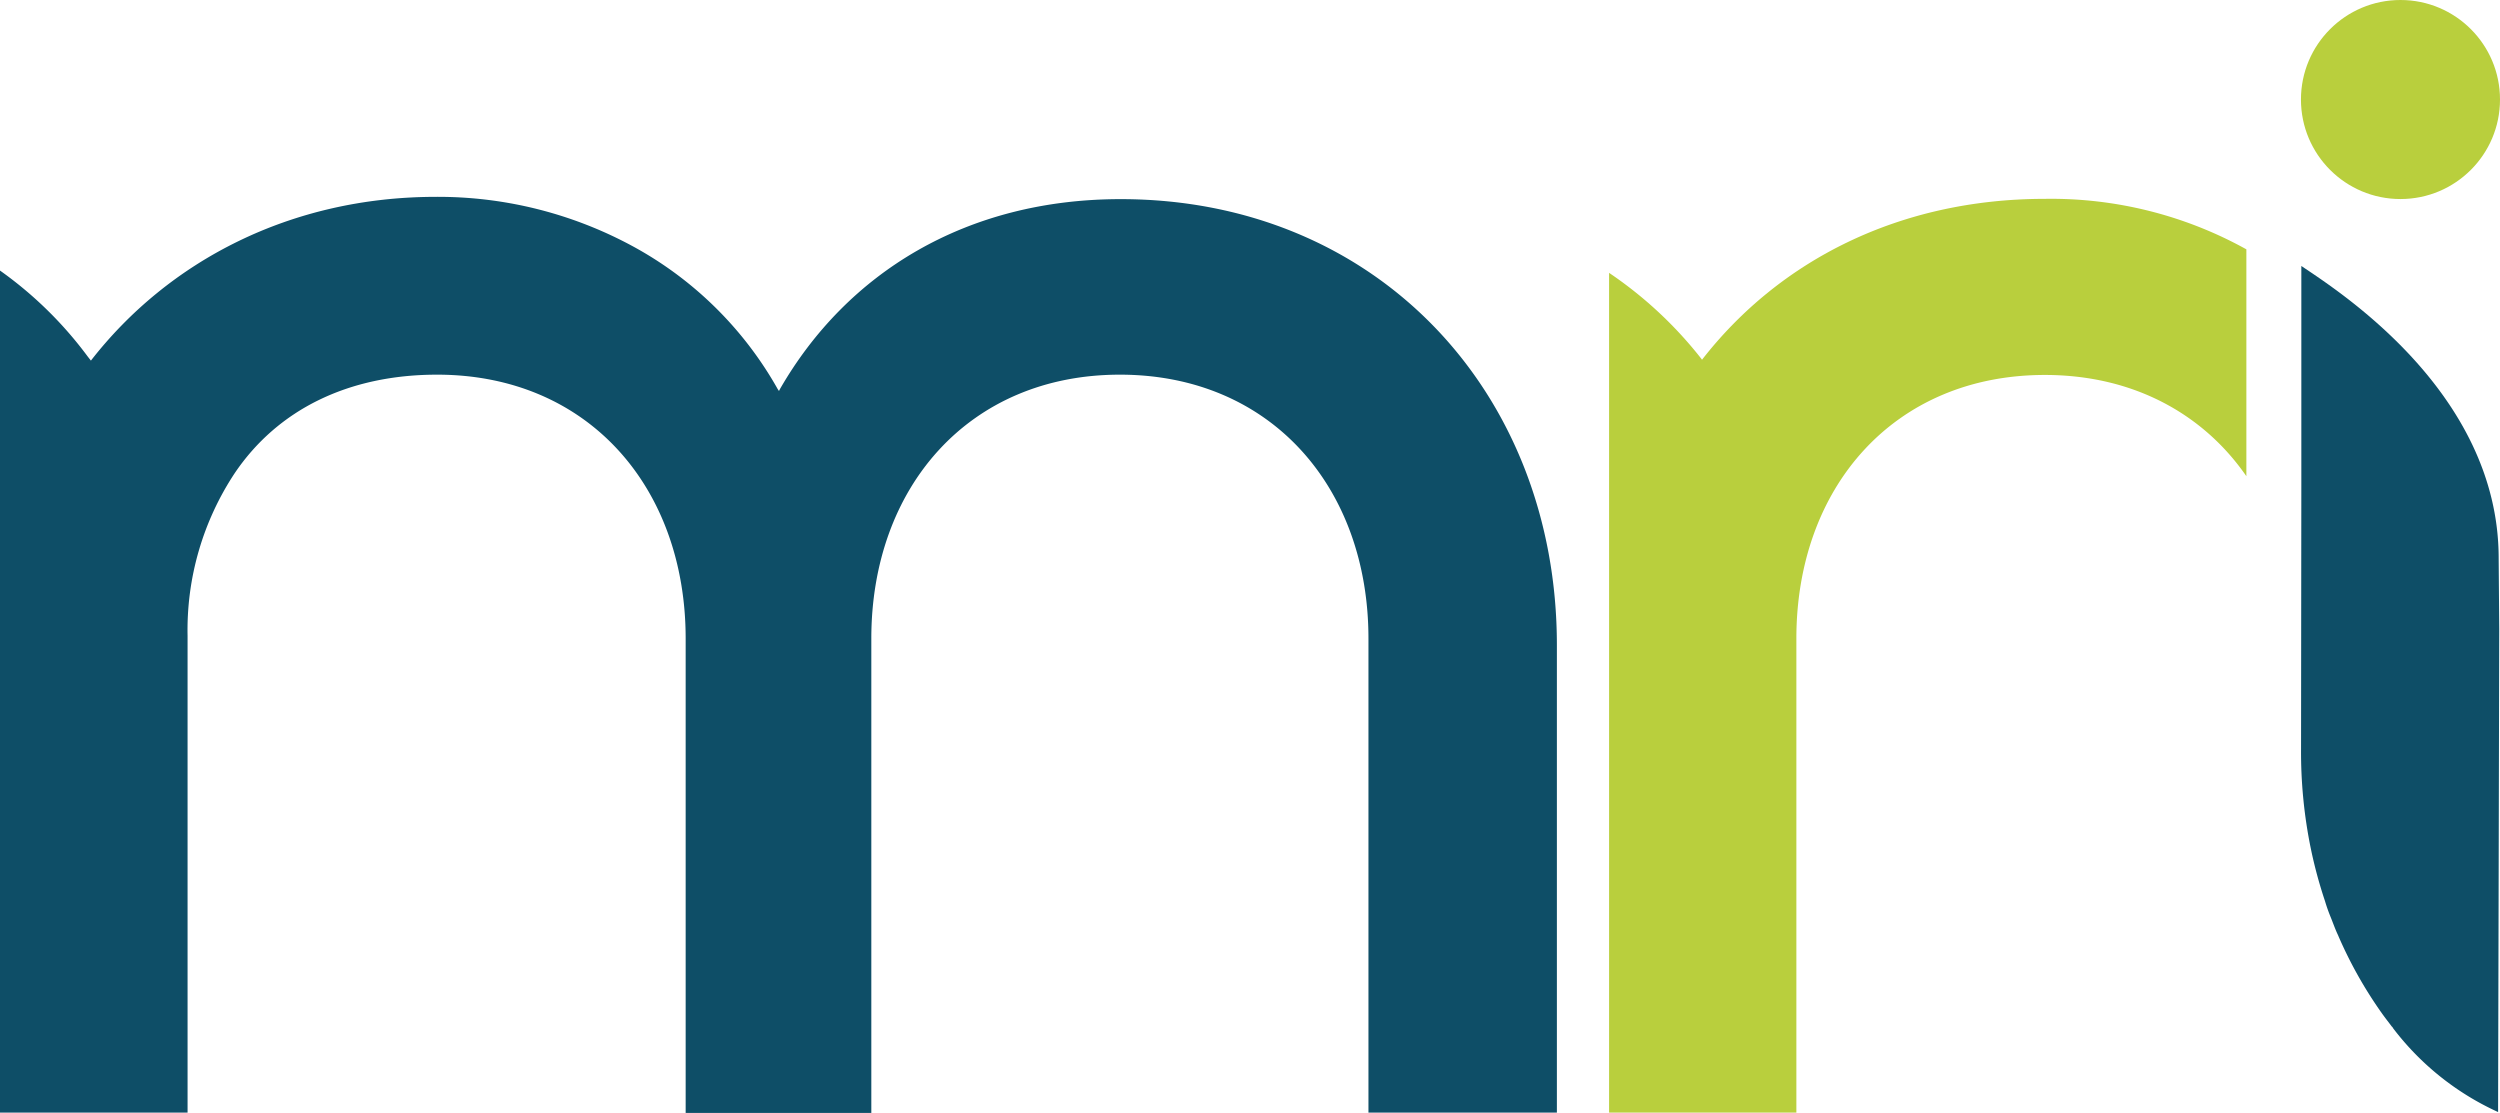
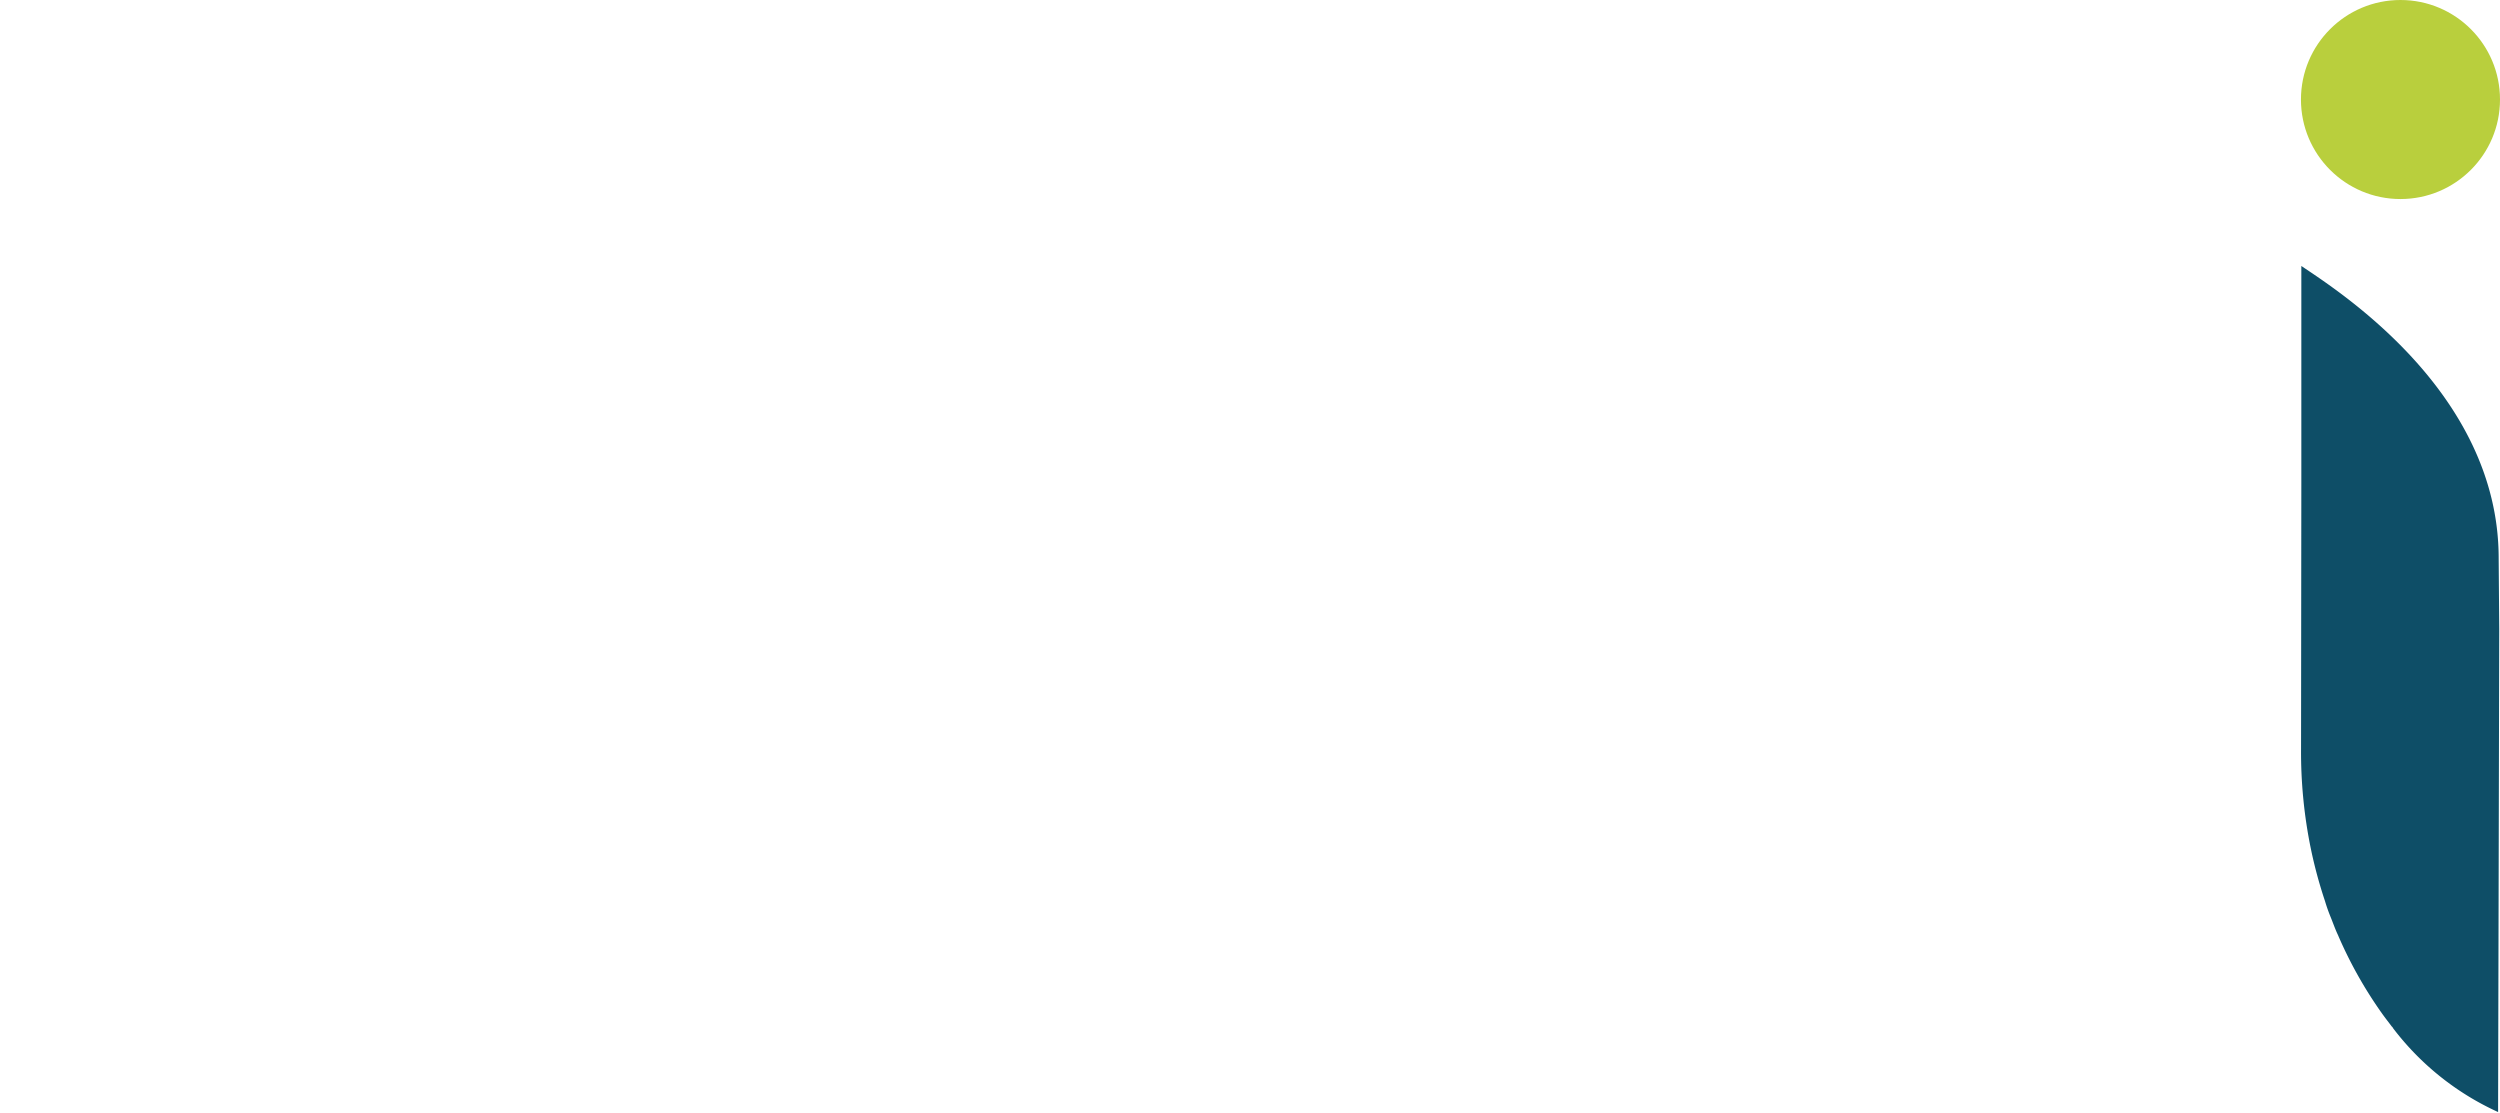
<svg xmlns="http://www.w3.org/2000/svg" id="Layer_1" data-name="Layer 1" viewBox="0 0 261.5 116.41">
  <defs>
    <style>.cls-1{fill:#b9cf3d;}.cls-2{fill:#0e4e67;}</style>
  </defs>
-   <path class="cls-1" d="M504.19,260.32c-15.21,0-27.78,6.42-35.88,16.83l-.06-.09a42.4,42.4,0,0,0-9.66-9V355.9h19.59V306.31c0-15.81,10.2-27.57,26-27.57,9.24,0,16.57,4.08,21.07,10.59V265.6A42.09,42.09,0,0,0,504.19,260.32Z" transform="translate(-290.28 -239.52)" />
-   <path class="cls-2" d="M453.13,307v48.9H433.42V306.31c0-15.81-10.2-27.6-26-27.6s-26,11.79-26,27.6v49.62H362V306.31c0-15.81-10.2-27.6-26-27.6-9.33,0-16.71,3.69-21.18,10.32a29.75,29.75,0,0,0-4.92,17V355.9H290.28V267.82a40.82,40.82,0,0,1,9.18,9l.33.42c8.1-10.41,20.88-17.13,36.09-17.13a42.71,42.71,0,0,1,21.06,5.43,38.44,38.44,0,0,1,14.7,14.7,1.78,1.78,0,0,1,.12.18l.09-.18c7-12.18,19.48-19.89,35.65-19.89,26.82,0,45.63,20.25,45.63,46.65Z" transform="translate(-290.28 -239.52)" />
  <circle class="cls-1" cx="251.09" cy="10.41" r="10.41" />
  <path class="cls-2" d="M531,290V267.34c3.57,2.43,20.64,13.11,20.64,30.57l.06,7.38-.12,50.55a28.73,28.73,0,0,1-11-8.79s-.06-.15-.09-.12c-.36-.48-.72-.93-1.08-1.44a44.52,44.52,0,0,1-4.59-8.19c-.27-.57-.48-1.17-.72-1.77a17.68,17.68,0,0,1-.63-1.77,47.61,47.61,0,0,1-1.5-5.58,50.37,50.37,0,0,1-1-10.32L531,290Z" transform="translate(-290.28 -239.52)" />
</svg>